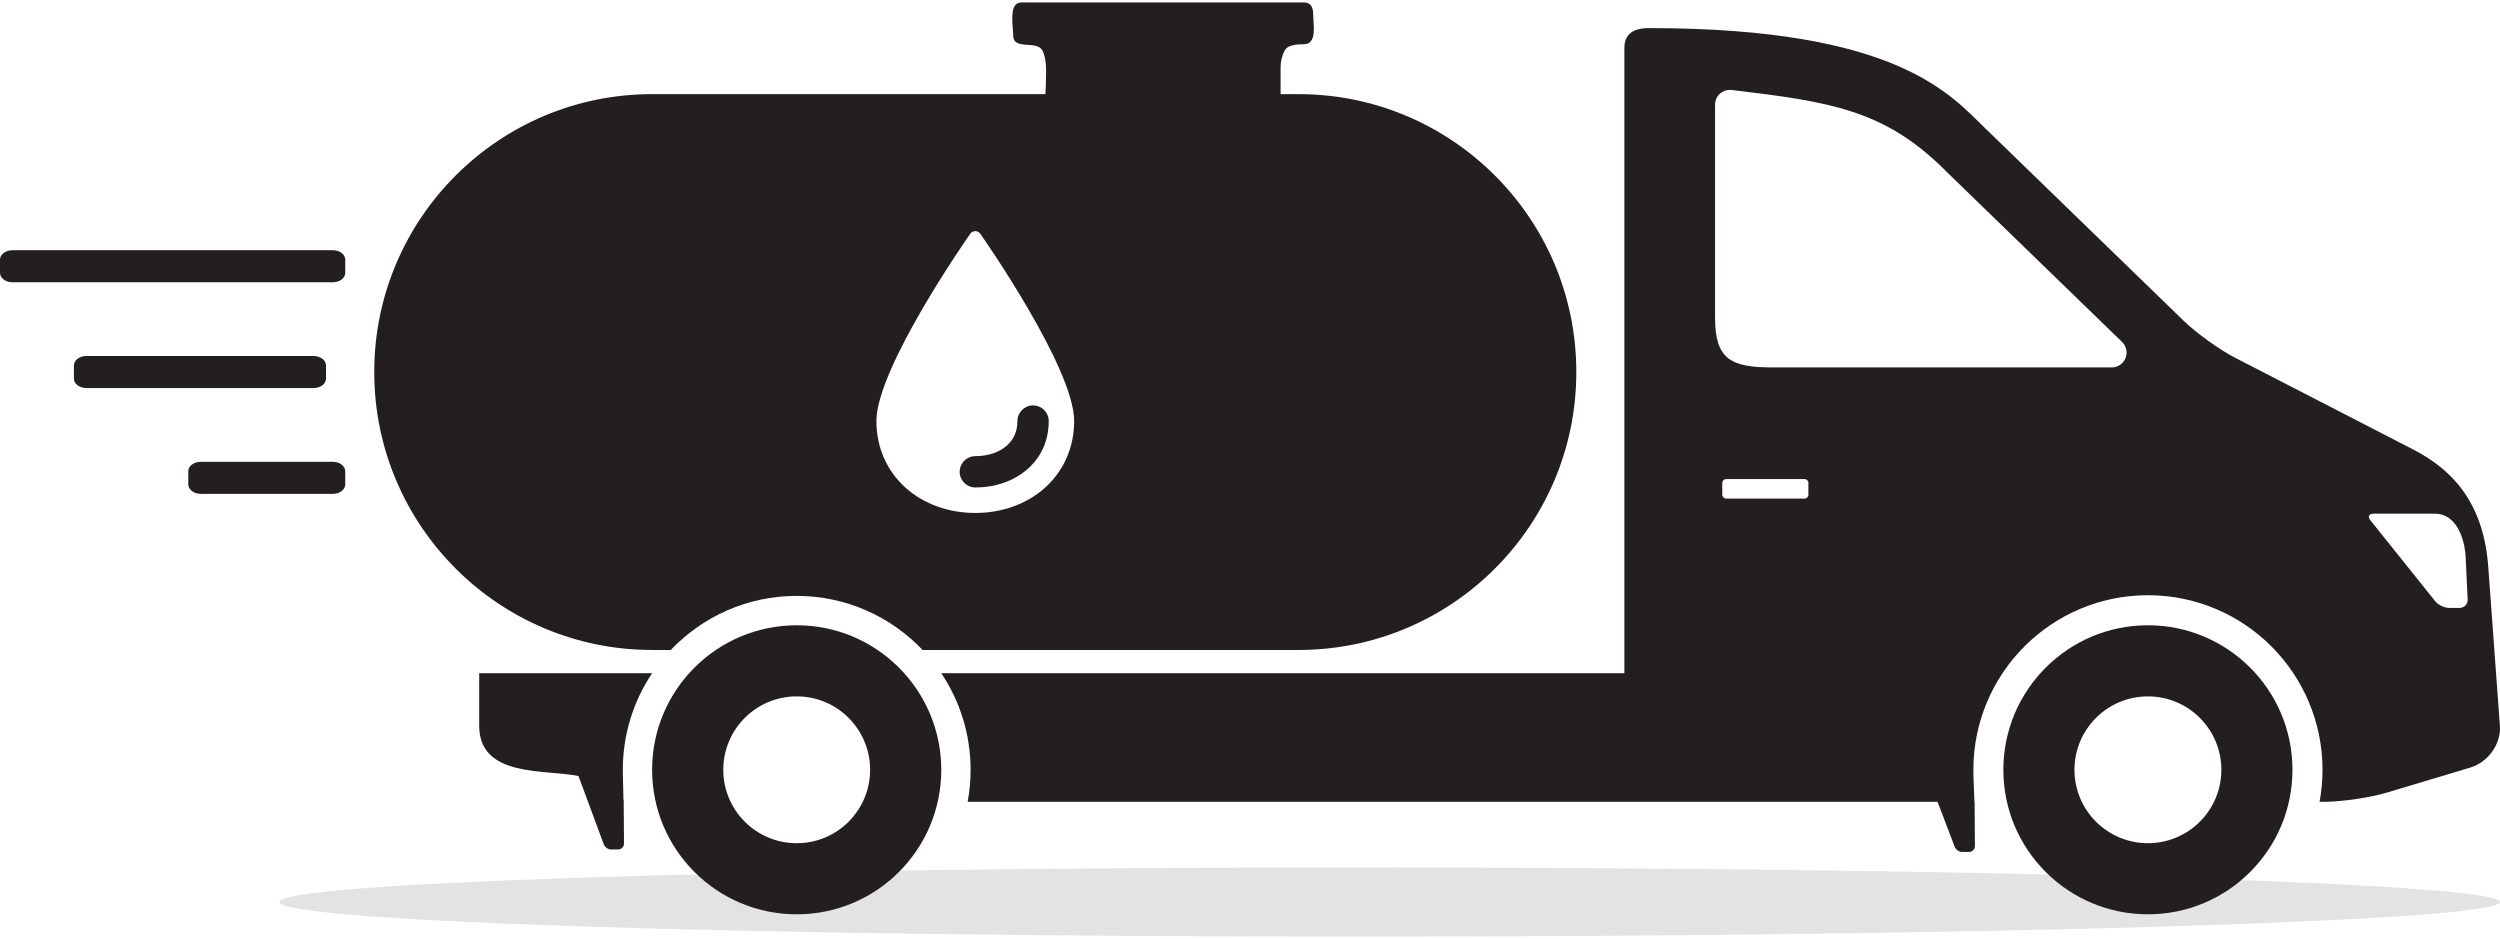
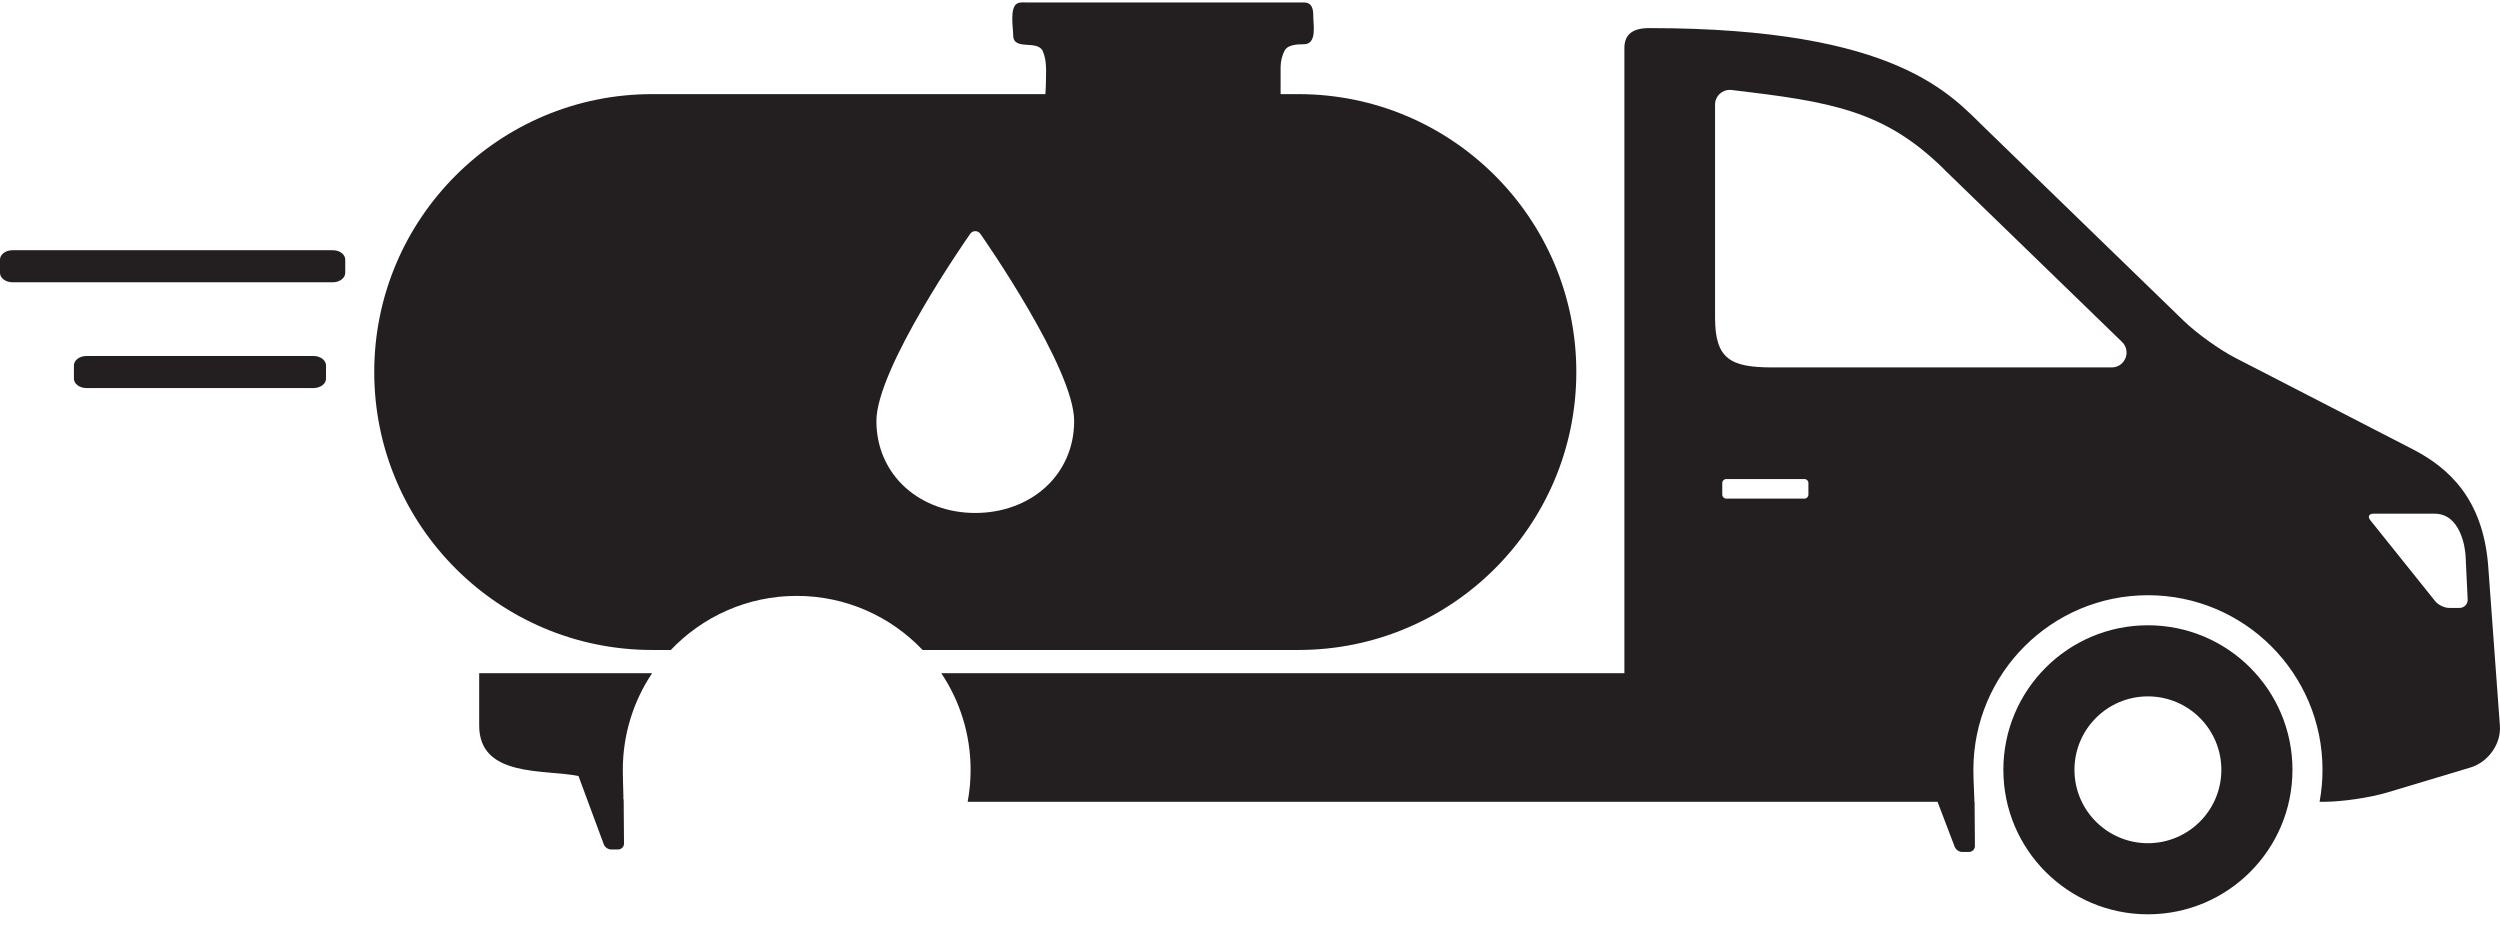
<svg xmlns="http://www.w3.org/2000/svg" width="213pt" height="80pt" viewBox="25.914,80.237,146.263,54.657" version="1.1">
  <g id="surface1">
-     <path style=" stroke:none;fill-rule:nonzero;fill:rgb(89.02%,89.02%,89.02%);fill-opacity:1;" d="M 172.176 132.871 C 172.176 133.988 142.289 134.895 105.426 134.895 C 68.559 134.895 42.258 133.988 42.258 132.871 C 42.258 131.754 68.559 130.848 105.426 130.848 C 142.289 130.848 172.176 131.754 172.176 132.871 Z M 172.176 132.871 " />
    <path style=" stroke:none;fill-rule:nonzero;fill:rgb(13.725%,12.157%,12.549%);fill-opacity:1;" d="M 45.391 94.738 L 26.641 94.738 C 26.238 94.738 25.914 94.984 25.914 95.289 L 25.914 96.062 C 25.914 96.363 26.242 96.613 26.641 96.613 L 45.391 96.613 C 45.789 96.613 46.113 96.363 46.113 96.062 L 46.113 95.289 C 46.113 94.984 45.789 94.738 45.391 94.738 Z M 45.391 94.738 " />
    <path style=" stroke:none;fill-rule:nonzero;fill:rgb(13.725%,12.157%,12.549%);fill-opacity:1;" d="M 44.988 102.25 L 44.988 101.48 C 44.988 101.176 44.66 100.926 44.262 100.926 L 30.965 100.926 C 30.566 100.926 30.238 101.176 30.238 101.48 L 30.238 102.25 C 30.238 102.555 30.566 102.801 30.965 102.801 L 44.262 102.801 C 44.66 102.801 44.988 102.555 44.988 102.25 Z M 44.988 102.25 " />
-     <path style=" stroke:none;fill-rule:nonzero;fill:rgb(13.725%,12.157%,12.549%);fill-opacity:1;" d="M 45.391 107.117 L 37.656 107.117 C 37.254 107.117 36.93 107.363 36.93 107.668 L 36.93 108.438 C 36.93 108.742 37.258 108.992 37.656 108.992 L 45.391 108.992 C 45.789 108.992 46.113 108.742 46.113 108.438 L 46.113 107.668 C 46.113 107.363 45.789 107.117 45.391 107.117 Z M 45.391 107.117 " />
    <path style=" stroke:none;fill-rule:nonzero;fill:rgb(13.725%,12.157%,12.549%);fill-opacity:1;" d="M 151.578 116.68 C 146.91 116.68 143.121 120.465 143.121 125.137 C 143.121 129.805 146.91 133.59 151.578 133.59 C 156.25 133.59 160.035 129.805 160.035 125.137 C 160.035 120.465 156.25 116.68 151.578 116.68 Z M 151.578 129.43 C 149.207 129.43 147.281 127.508 147.281 125.137 C 147.281 122.762 149.207 120.84 151.578 120.84 C 153.949 120.84 155.875 122.762 155.875 125.137 C 155.875 127.508 153.949 129.43 151.578 129.43 Z M 151.578 129.43 " />
-     <path style=" stroke:none;fill-rule:nonzero;fill:rgb(13.725%,12.157%,12.549%);fill-opacity:1;" d="M 72.527 116.68 C 67.855 116.68 64.066 120.465 64.066 125.137 C 64.066 129.805 67.855 133.59 72.527 133.59 C 77.195 133.59 80.984 129.805 80.984 125.137 C 80.98 120.465 77.195 116.68 72.527 116.68 Z M 72.527 129.43 C 70.152 129.43 68.23 127.508 68.23 125.137 C 68.23 122.762 70.152 120.84 72.527 120.84 C 74.898 120.84 76.82 122.762 76.82 125.137 C 76.82 127.508 74.898 129.43 72.527 129.43 Z M 72.527 129.43 " />
    <path style=" stroke:none;fill-rule:nonzero;fill:rgb(13.725%,12.157%,12.549%);fill-opacity:1;" d="M 53.949 119.484 C 53.949 119.484 53.949 121.086 53.949 122.551 C 53.949 125.609 57.797 125.094 59.758 125.5 L 61.227 129.465 C 61.277 129.648 61.477 129.797 61.664 129.797 L 62.078 129.797 C 62.266 129.797 62.422 129.641 62.422 129.453 C 62.422 129.453 62.406 127.852 62.402 126.863 L 62.383 126.863 C 62.402 126.863 62.352 125.727 62.352 125.137 C 62.352 123.047 62.984 121.102 64.066 119.484 Z M 53.949 119.484 " />
    <path style=" stroke:none;fill-rule:nonzero;fill:rgb(13.725%,12.157%,12.549%);fill-opacity:1;" d="M 172.172 122.57 L 171.484 113.18 C 171.172 109.238 169.133 107.465 167.141 106.418 L 156.699 101.039 C 155.781 100.57 154.422 99.594 153.68 98.875 L 142.109 87.652 C 140.082 85.707 137.02 81.742 122.406 81.742 C 121.449 81.742 120.949 82.094 120.949 82.914 L 120.949 119.484 L 80.984 119.484 C 82.066 121.102 82.699 123.047 82.699 125.137 C 82.699 125.773 82.641 126.402 82.527 127.008 L 139.27 127.008 L 140.262 129.609 C 140.316 129.789 140.516 129.941 140.703 129.941 L 141.113 129.941 C 141.301 129.941 141.457 129.785 141.457 129.598 C 141.457 129.598 141.445 127.996 141.438 127.008 L 141.426 127.008 C 141.438 127.008 141.367 125.777 141.367 125.137 C 141.367 119.496 145.938 114.922 151.582 114.922 C 157.219 114.922 161.793 119.496 161.793 125.137 C 161.793 125.777 161.734 126.402 161.621 127.008 L 161.883 127.008 C 162.918 127.008 164.57 126.766 165.559 126.469 L 170.504 124.984 C 171.52 124.645 172.242 123.602 172.172 122.57 Z M 131.715 109.039 C 131.715 109.164 131.613 109.27 131.484 109.27 L 126.906 109.27 C 126.781 109.27 126.676 109.164 126.676 109.039 L 126.676 108.352 C 126.676 108.227 126.781 108.125 126.906 108.125 L 131.484 108.125 C 131.613 108.125 131.715 108.227 131.715 108.352 Z M 150.266 101.051 C 150.133 101.379 149.816 101.594 149.465 101.594 L 129.602 101.594 C 127.172 101.594 126.254 101.113 126.254 98.688 L 126.254 86.223 C 126.254 85.973 126.359 85.738 126.543 85.574 C 126.703 85.434 126.906 85.355 127.121 85.355 C 127.152 85.355 127.188 85.359 127.223 85.363 C 133.004 86.047 136.133 86.539 139.629 89.977 C 139.676 90.027 139.719 90.07 139.754 90.105 L 150.066 100.105 C 150.32 100.352 150.398 100.723 150.266 101.051 Z M 169.812 115.664 L 169.199 115.664 C 168.926 115.664 168.562 115.492 168.391 115.277 L 164.594 110.539 C 164.422 110.328 164.504 110.152 164.777 110.152 L 168.355 110.152 C 169.852 110.152 170.141 112.109 170.164 112.633 L 170.285 115.168 C 170.297 115.441 170.086 115.664 169.812 115.664 Z M 169.812 115.664 " />
-     <path style=" stroke:none;fill-rule:nonzero;fill:rgb(13.725%,12.157%,12.549%);fill-opacity:1;" d="M 82.973 108.617 C 84.172 108.617 85.266 108.227 86.055 107.52 C 86.848 106.812 87.27 105.848 87.27 104.73 C 87.27 104.227 86.859 103.816 86.352 103.816 C 85.848 103.816 85.438 104.227 85.438 104.73 C 85.438 105.32 85.234 105.797 84.832 106.156 C 84.383 106.562 83.723 106.785 82.973 106.785 C 82.469 106.785 82.059 107.195 82.059 107.703 C 82.059 108.207 82.469 108.617 82.973 108.617 Z M 82.973 108.617 " />
    <path style=" stroke:none;fill-rule:nonzero;fill:rgb(13.725%,12.157%,12.549%);fill-opacity:1;" d="M 72.527 114.961 C 75.422 114.961 78.039 116.176 79.891 118.125 L 101.879 118.125 C 110.859 118.125 118.137 110.844 118.137 101.863 C 118.137 92.883 110.855 85.605 101.875 85.605 L 100.836 85.605 C 100.836 85.078 100.836 84.551 100.836 84.023 C 100.836 83.695 100.922 83.332 101.082 83.043 C 101.27 82.703 101.848 82.688 102.191 82.688 C 102.988 82.688 102.746 81.543 102.746 81.016 C 102.746 80.605 102.672 80.242 102.188 80.242 C 101.426 80.242 86.391 80.242 86.016 80.242 C 85.832 80.242 85.582 80.211 85.418 80.305 C 84.973 80.566 85.191 81.738 85.191 82.164 C 85.191 83.094 86.613 82.398 86.922 83.09 C 87.191 83.691 87.102 84.441 87.102 85.082 C 87.102 85.203 87.082 85.395 87.074 85.605 L 64.066 85.605 C 55.09 85.605 47.809 92.887 47.809 101.863 C 47.809 110.844 55.09 118.125 64.066 118.125 L 65.16 118.125 C 67.012 116.176 69.629 114.961 72.527 114.961 Z M 82.68 93.773 C 82.746 93.68 82.855 93.621 82.973 93.621 C 83.09 93.621 83.199 93.68 83.266 93.773 C 83.492 94.094 88.758 101.656 88.758 104.73 C 88.758 106.262 88.152 107.645 87.051 108.633 C 85.988 109.586 84.539 110.109 82.973 110.109 C 81.406 110.109 79.961 109.586 78.895 108.633 C 77.793 107.645 77.188 106.262 77.188 104.73 C 77.188 101.656 82.453 94.094 82.68 93.773 Z M 82.68 93.773 " />
  </g>
</svg>